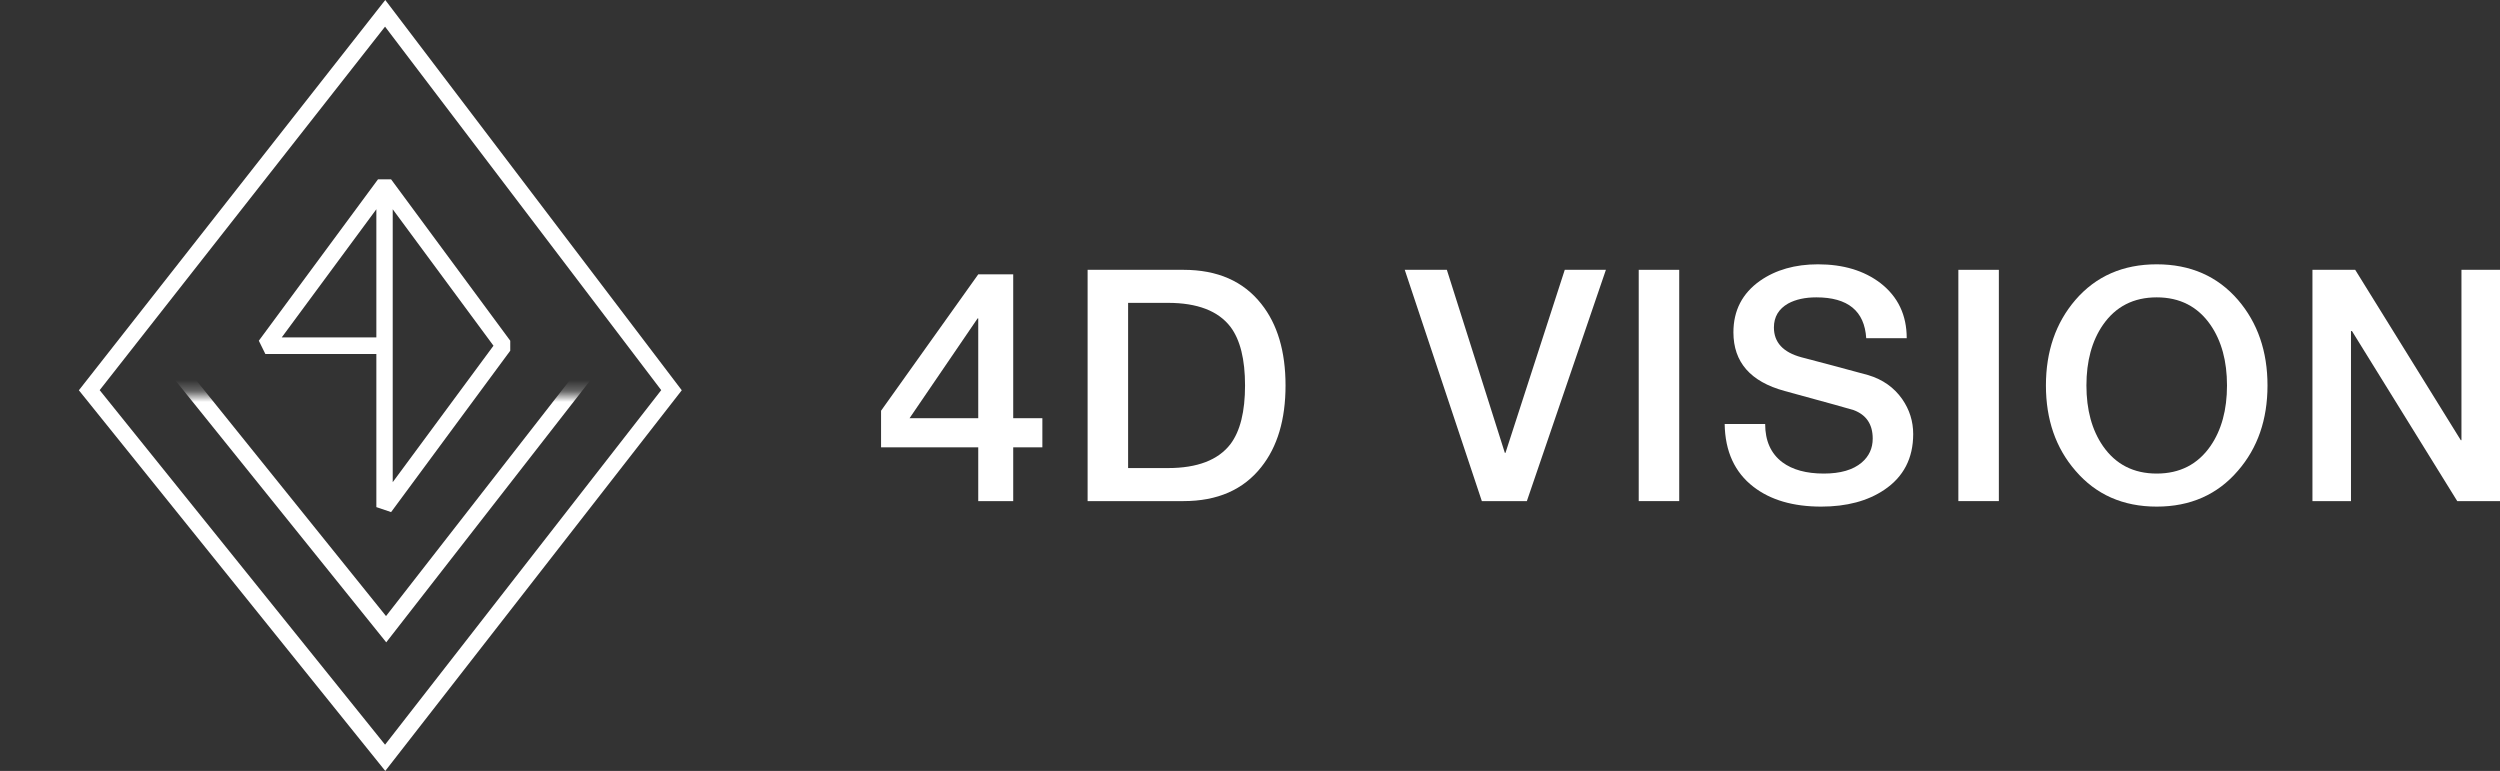
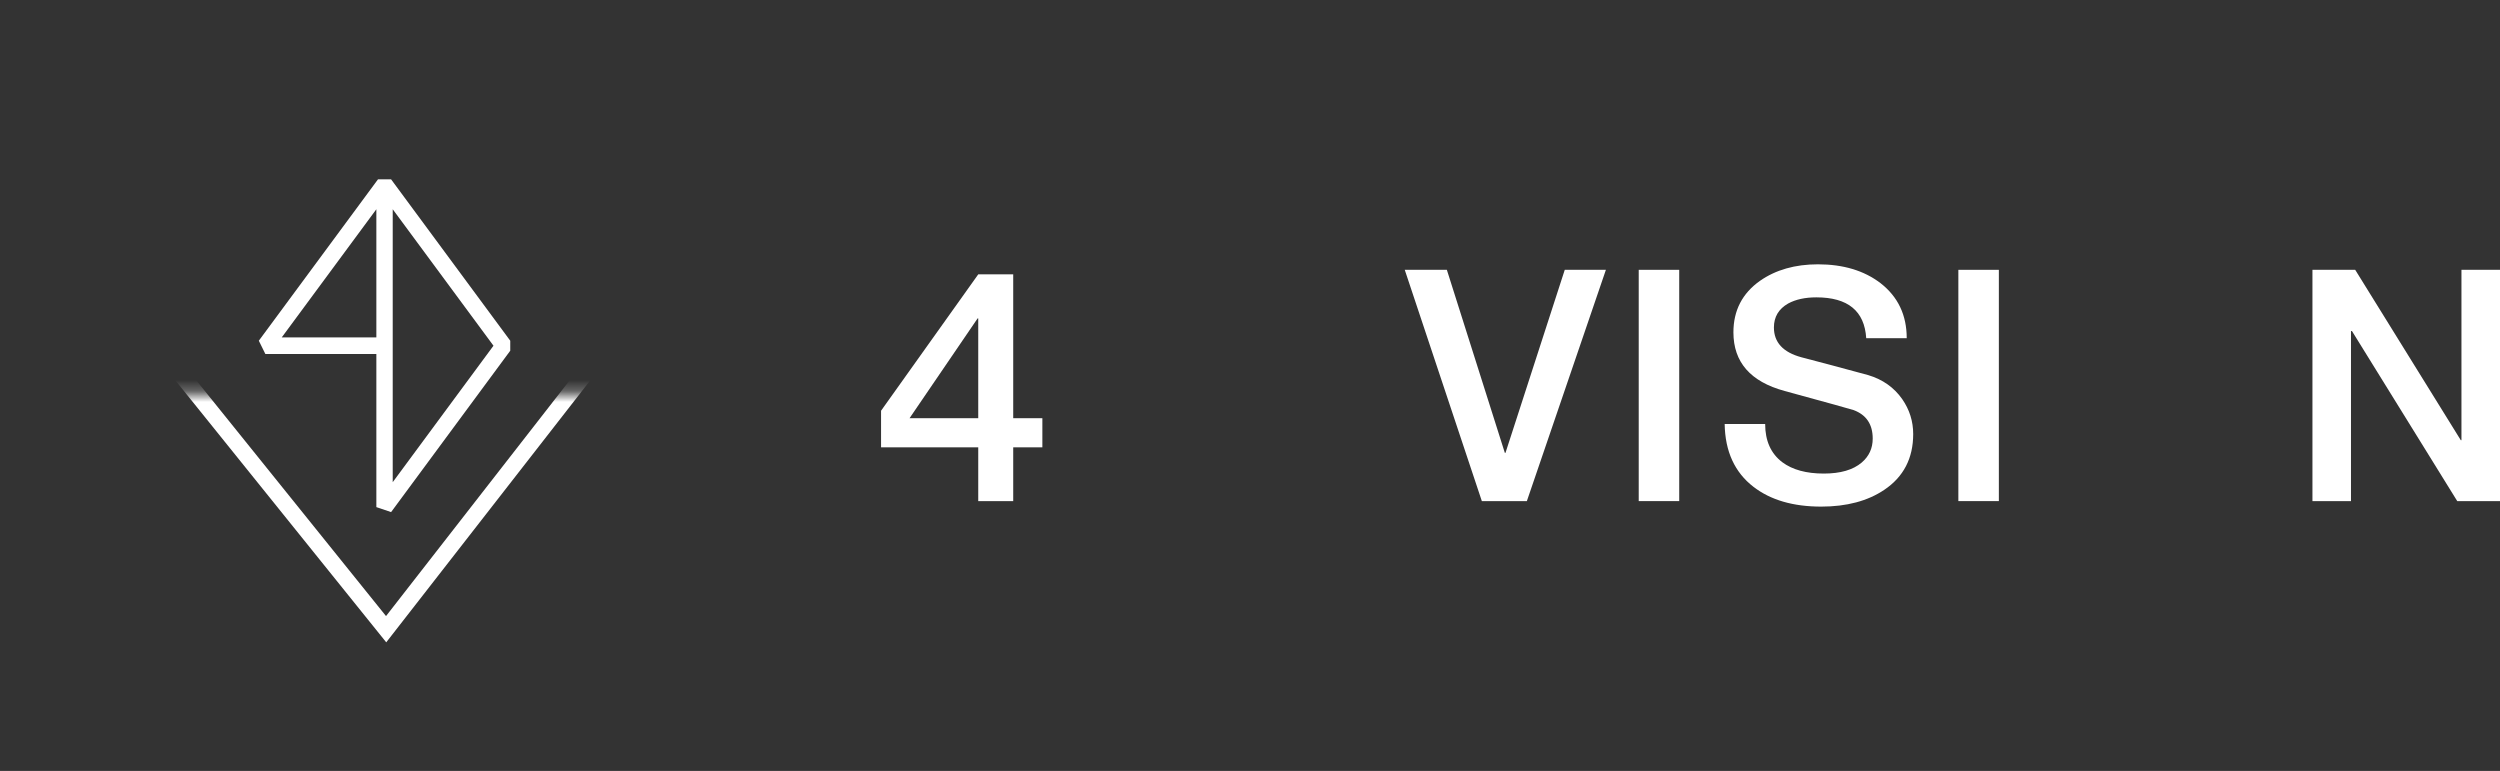
<svg xmlns="http://www.w3.org/2000/svg" width="227" height="70" viewBox="0 0 227 70" fill="none">
  <rect x="0" y="0" width="227" height="70" fill="#333333" stroke="none" />
  <path d="M94.647 37.971V40.618H92V45.5H88.824V40.618H80V37.294L88.824 24.912H92V37.971H94.647ZM88.765 28.912L82.588 37.971H88.824V28.912H88.765Z" fill="white" />
-   <path d="M102.432 27.5V42.5H106.05C108.717 42.5 110.609 41.775 111.726 40.324C112.609 39.147 113.05 37.373 113.05 35C113.05 32.627 112.609 30.853 111.726 29.677C110.609 28.226 108.717 27.5 106.05 27.5H102.432ZM98.755 45.5V24.5H107.462C110.54 24.5 112.893 25.529 114.521 27.588C115.991 29.431 116.727 31.902 116.727 35C116.727 38.098 115.991 40.569 114.521 42.412C112.893 44.471 110.54 45.5 107.462 45.5H98.755Z" fill="white" />
  <path d="M134.551 45.5L127.551 24.5H131.374L136.639 41.118H136.698L142.08 24.5H145.816L138.639 45.5H134.551Z" fill="white" />
  <path d="M148.796 45.5V24.5H152.473V45.5H148.796Z" fill="white" />
  <path d="M156.6 38.5H160.277C160.277 40.029 160.796 41.186 161.835 41.971C162.757 42.657 164.012 43 165.6 43C167.11 43 168.257 42.667 169.042 42C169.708 41.431 170.042 40.706 170.042 39.824C170.042 38.529 169.463 37.667 168.306 37.235C168.149 37.176 166.061 36.598 162.041 35.5C158.943 34.657 157.394 32.882 157.394 30.177C157.394 28.196 158.198 26.637 159.806 25.5C161.237 24.5 162.992 24 165.071 24C167.365 24 169.257 24.569 170.747 25.706C172.336 26.941 173.13 28.608 173.13 30.706H169.453C169.296 28.235 167.787 27 164.924 27C163.904 27 163.051 27.186 162.365 27.559C161.502 28.049 161.071 28.774 161.071 29.735C161.071 31.088 161.904 31.99 163.571 32.441C165.237 32.873 167.257 33.412 169.63 34.059C170.944 34.451 171.973 35.176 172.718 36.235C173.385 37.196 173.718 38.255 173.718 39.412C173.718 41.608 172.846 43.294 171.1 44.471C169.591 45.49 167.679 46 165.365 46C162.816 46 160.767 45.402 159.218 44.206C157.512 42.892 156.639 40.99 156.6 38.5Z" fill="white" />
  <path d="M177.819 45.5V24.5H181.496V45.5H177.819Z" fill="white" />
-   <path d="M195.829 24C198.888 24 201.349 25.078 203.212 27.235C204.996 29.314 205.889 31.902 205.889 35C205.889 38.098 204.996 40.676 203.212 42.735C201.349 44.912 198.888 46 195.829 46C192.77 46 190.31 44.912 188.447 42.735C186.662 40.676 185.77 38.098 185.77 35C185.77 31.902 186.662 29.314 188.447 27.235C190.31 25.078 192.77 24 195.829 24ZM195.829 27C193.731 27 192.104 27.833 190.947 29.5C189.947 30.951 189.447 32.784 189.447 35C189.447 37.216 189.947 39.049 190.947 40.5C192.104 42.167 193.731 43 195.829 43C197.927 43 199.555 42.167 200.712 40.5C201.712 39.049 202.212 37.216 202.212 35C202.212 32.784 201.712 30.951 200.712 29.5C199.555 27.833 197.927 27 195.829 27Z" fill="white" />
  <path d="M209.97 45.5V24.5H213.853L223.441 39.971H223.5V24.5H227V45.5H223.118L213.558 30.059H213.47V45.5H209.97Z" fill="white" />
-   <path fill-rule="evenodd" clip-rule="evenodd" d="M34.982 0L7.161 35.437L34.982 70L61.905 35.437L34.982 0ZM34.962 2.419L9.05 35.425L34.963 67.618L60.039 35.425L34.962 2.419Z" fill="white" />
  <mask id="mask0" mask-type="alpha" maskUnits="userSpaceOnUse" x="13" y="35" width="44" height="28">
    <path d="M13.429 35.755H56.403V62.614H13.429V35.755Z" fill="#C4C4C4" />
  </mask>
  <g mask="url(#mask0)">
    <path fill-rule="evenodd" clip-rule="evenodd" d="M35.07 0L11.89 29.525L35.07 58.323L57.501 29.525L35.07 0ZM35.05 2.419L13.779 29.514L35.051 55.94L55.636 29.514L35.05 2.419Z" fill="white" />
  </g>
  <path fill-rule="evenodd" clip-rule="evenodd" d="M23.501 30.938L34.322 16.283H35.511L46.331 30.938V31.844L35.511 46.499L34.173 46.046V32.146H24.096L23.501 30.938ZM34.173 30.636V19L25.582 30.636H34.173ZM35.659 19L44.808 31.391L35.659 43.782V19Z" fill="white" />
</svg>